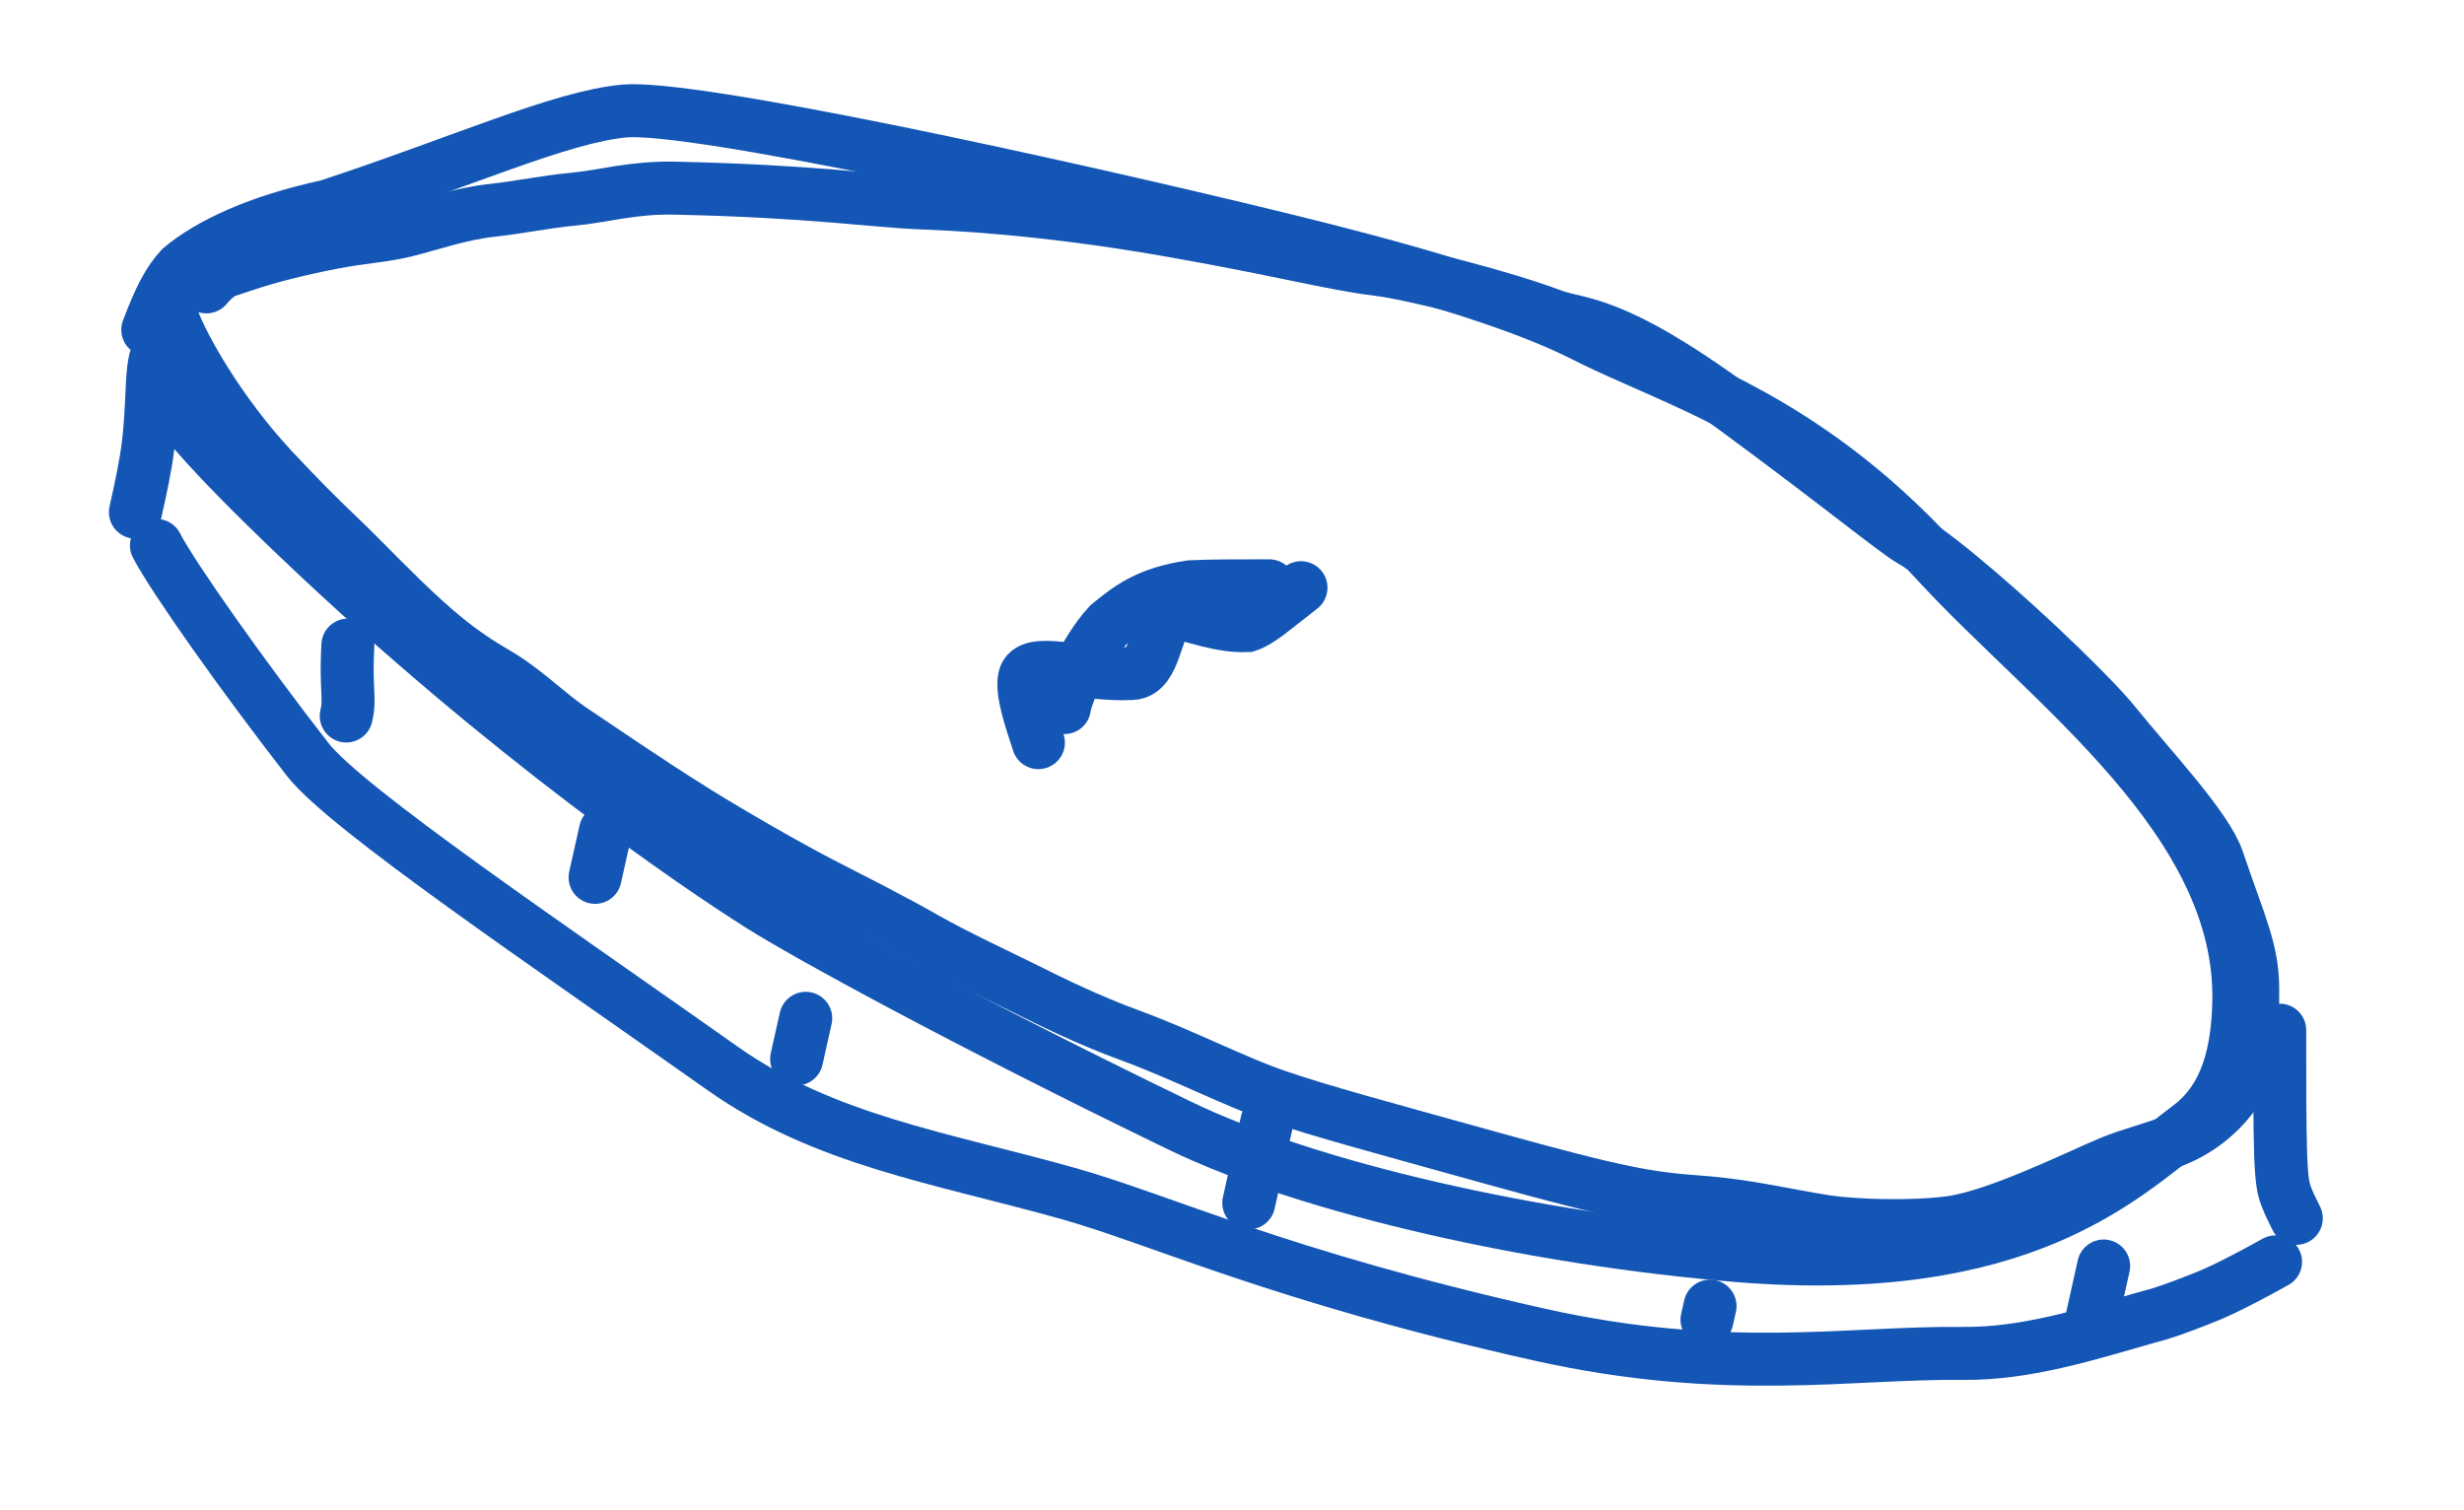
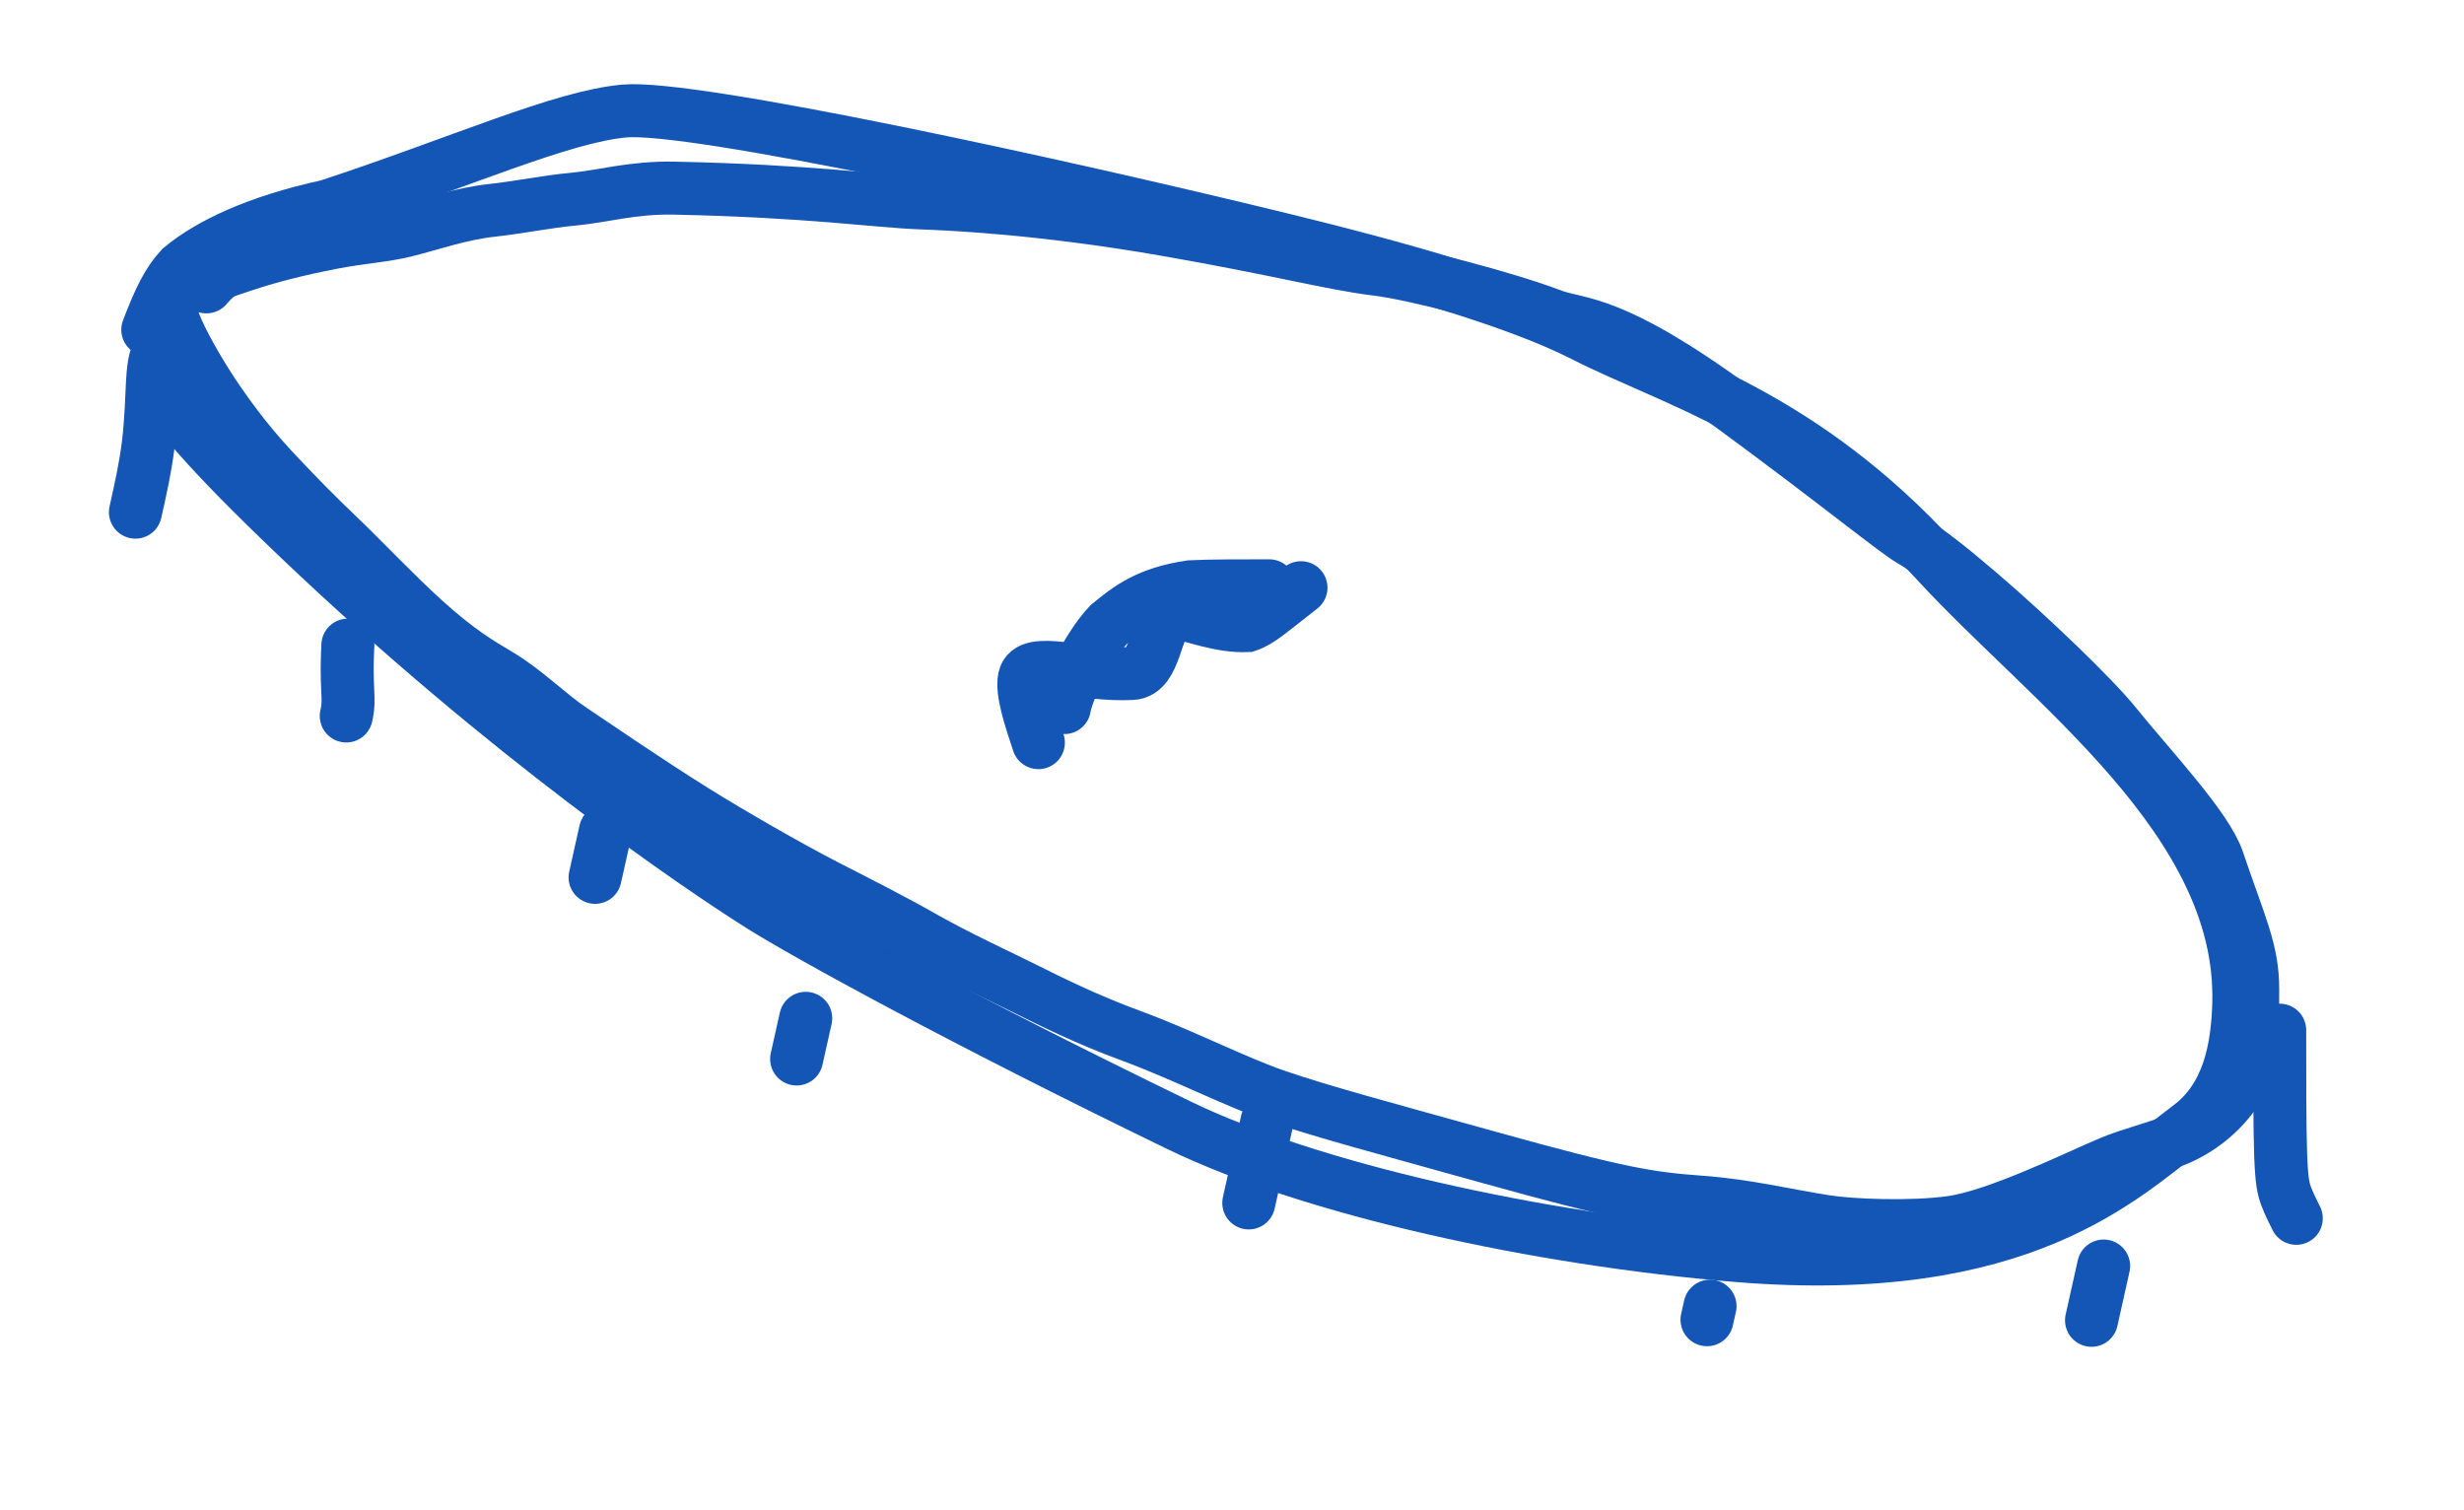
<svg xmlns="http://www.w3.org/2000/svg" width="93" height="57" viewBox="0 0 93 57" fill="none">
  <path d="M6.144 14.723C6.668 15.55 7.632 16.841 11.3 20.334C19.108 27.771 26.307 32.673 28.74 34.201C30.436 35.267 36.257 38.475 44.502 42.471C49.488 44.888 58.054 46.773 65.571 47.388C76.38 48.272 80.153 44.373 82.633 42.517C84.101 41.418 84.457 39.605 84.5 37.829C84.664 30.952 77.335 25.826 73.096 21.208C67.971 15.624 63.239 14.424 59.764 12.656C57.153 11.329 52.734 10.094 48.403 9.036C39.841 6.944 26.136 3.958 23.565 4.19C21.184 4.404 17.415 6.115 12.374 7.775C9.726 8.352 7.922 9.201 6.822 10.116C6.343 10.638 6.022 11.276 5.578 12.445" stroke="#1456B5" stroke-width="2" stroke-linecap="round" />
  <path d="M5.859 13.583C5.822 13.752 5.784 13.921 5.754 14.449C5.725 14.978 5.705 15.861 5.6 16.738C5.495 17.615 5.306 18.46 5.111 19.33" stroke="#1456B5" stroke-width="2" stroke-linecap="round" />
-   <path d="M5.905 20.585C6.527 21.794 9.233 25.61 11.616 28.668C13.061 30.521 20.729 35.7 27.278 40.327C31.116 43.038 35.481 43.69 40.295 45.039C43.799 46.02 48.287 48.169 58.077 50.365C65.121 51.945 69.865 51.03 74.077 51.08C76.472 51.108 78.813 50.354 81.113 49.697C81.685 49.556 82.268 49.332 82.859 49.104C83.451 48.876 84.033 48.651 85.887 47.625" stroke="#1456B5" stroke-width="2" stroke-linecap="round" />
  <path d="M13.069 27.023C13.107 26.854 13.145 26.685 13.136 26.325C13.128 25.966 13.072 25.421 13.13 24.348" stroke="#1456B5" stroke-width="2" stroke-linecap="round" />
  <path d="M22.508 32.898C22.471 33.068 22.433 33.236 22.489 32.986C22.545 32.735 22.696 32.059 22.852 31.362" stroke="#1456B5" stroke-width="2" stroke-linecap="round" />
  <path d="M30.411 38.433L30.067 39.969" stroke="#1456B5" stroke-width="2" stroke-linecap="round" />
  <path d="M47.82 42.328L47.133 45.401" stroke="#1456B5" stroke-width="2" stroke-linecap="round" />
  <path d="M64.428 49.809L64.543 49.297" stroke="#1456B5" stroke-width="2" stroke-linecap="round" />
  <path d="M79.399 47.782L78.941 49.831" stroke="#1456B5" stroke-width="2" stroke-linecap="round" />
  <path d="M39.192 28.029C38.874 27.07 38.556 26.112 38.665 25.59C38.843 24.737 40.818 25.521 42.728 25.419C43.635 25.37 43.578 23.639 44.24 23.069C45.09 23.251 46.08 23.655 47.074 23.612C47.561 23.454 48.012 23.023 49.104 22.181" stroke="#1456B5" stroke-width="2" stroke-linecap="round" />
  <path d="M86.67 45.982C86.532 45.707 86.395 45.431 86.289 45.151C86.184 44.871 86.115 44.595 86.079 43.557C86.044 42.519 86.044 40.727 86.044 38.88" stroke="#1456B5" stroke-width="2" stroke-linecap="round" />
  <path d="M6.537 12.081C6.882 13.048 8.271 15.553 10.29 17.715C11.271 18.764 11.965 19.46 12.767 20.226C13.75 21.163 14.89 22.385 16.004 23.393C17.313 24.579 18.095 25.03 18.861 25.486C19.824 26.059 20.74 26.982 21.577 27.539C22.62 28.235 24.426 29.485 26.275 30.637C27.516 31.41 29.712 32.685 31.222 33.459C32.366 34.046 33.69 34.712 34.913 35.409C36.102 36.086 37.801 36.872 38.709 37.325C39.615 37.776 41.002 38.473 42.71 39.099C44.642 39.809 46.639 40.838 48.179 41.364C49.918 41.959 52.004 42.513 56.242 43.693C61.144 45.057 62.246 45.229 64.159 45.369C65.969 45.502 67.327 45.856 68.897 46.101C69.903 46.257 72.124 46.345 73.635 46.137C75.387 45.896 78.396 44.402 79.659 43.873C80.437 43.548 81.329 43.353 82.166 43.003C82.98 42.663 83.837 42.033 84.431 41.125C85.028 40.213 85.023 38.69 85.025 37.332C85.028 35.859 84.539 34.929 83.705 32.461C83.284 31.213 81.141 28.954 79.839 27.336C79.019 26.318 76.616 24.006 74.689 22.358C73.608 21.433 72.701 20.718 72.145 20.405C71.557 20.075 69.306 18.225 65.518 15.443C60.817 11.991 59.609 12.29 58.599 11.908C56.793 11.227 53.416 10.342 51.984 10.166C50.194 9.945 48.402 9.436 44.029 8.672C39.221 7.832 35.722 7.693 34.784 7.659C33.068 7.596 30.581 7.208 25.463 7.101C23.871 7.067 22.771 7.413 21.619 7.519C20.665 7.606 19.566 7.831 18.589 7.937C17.386 8.067 16.294 8.458 15.315 8.702C14.497 8.907 13.645 8.947 12.566 9.155C11.203 9.417 10.093 9.711 9.256 9.99C9.046 10.06 8.839 10.129 8.63 10.199C8.42 10.269 8.213 10.338 7.791 10.827" stroke="#1456B5" stroke-width="2" stroke-linecap="round" />
  <path d="M40.174 26.706C40.243 26.221 40.935 24.558 41.843 23.574C42.61 22.947 43.304 22.389 44.936 22.145C45.665 22.109 46.768 22.109 47.905 22.109" stroke="#1456B5" stroke-width="2" stroke-linecap="round" />
</svg>